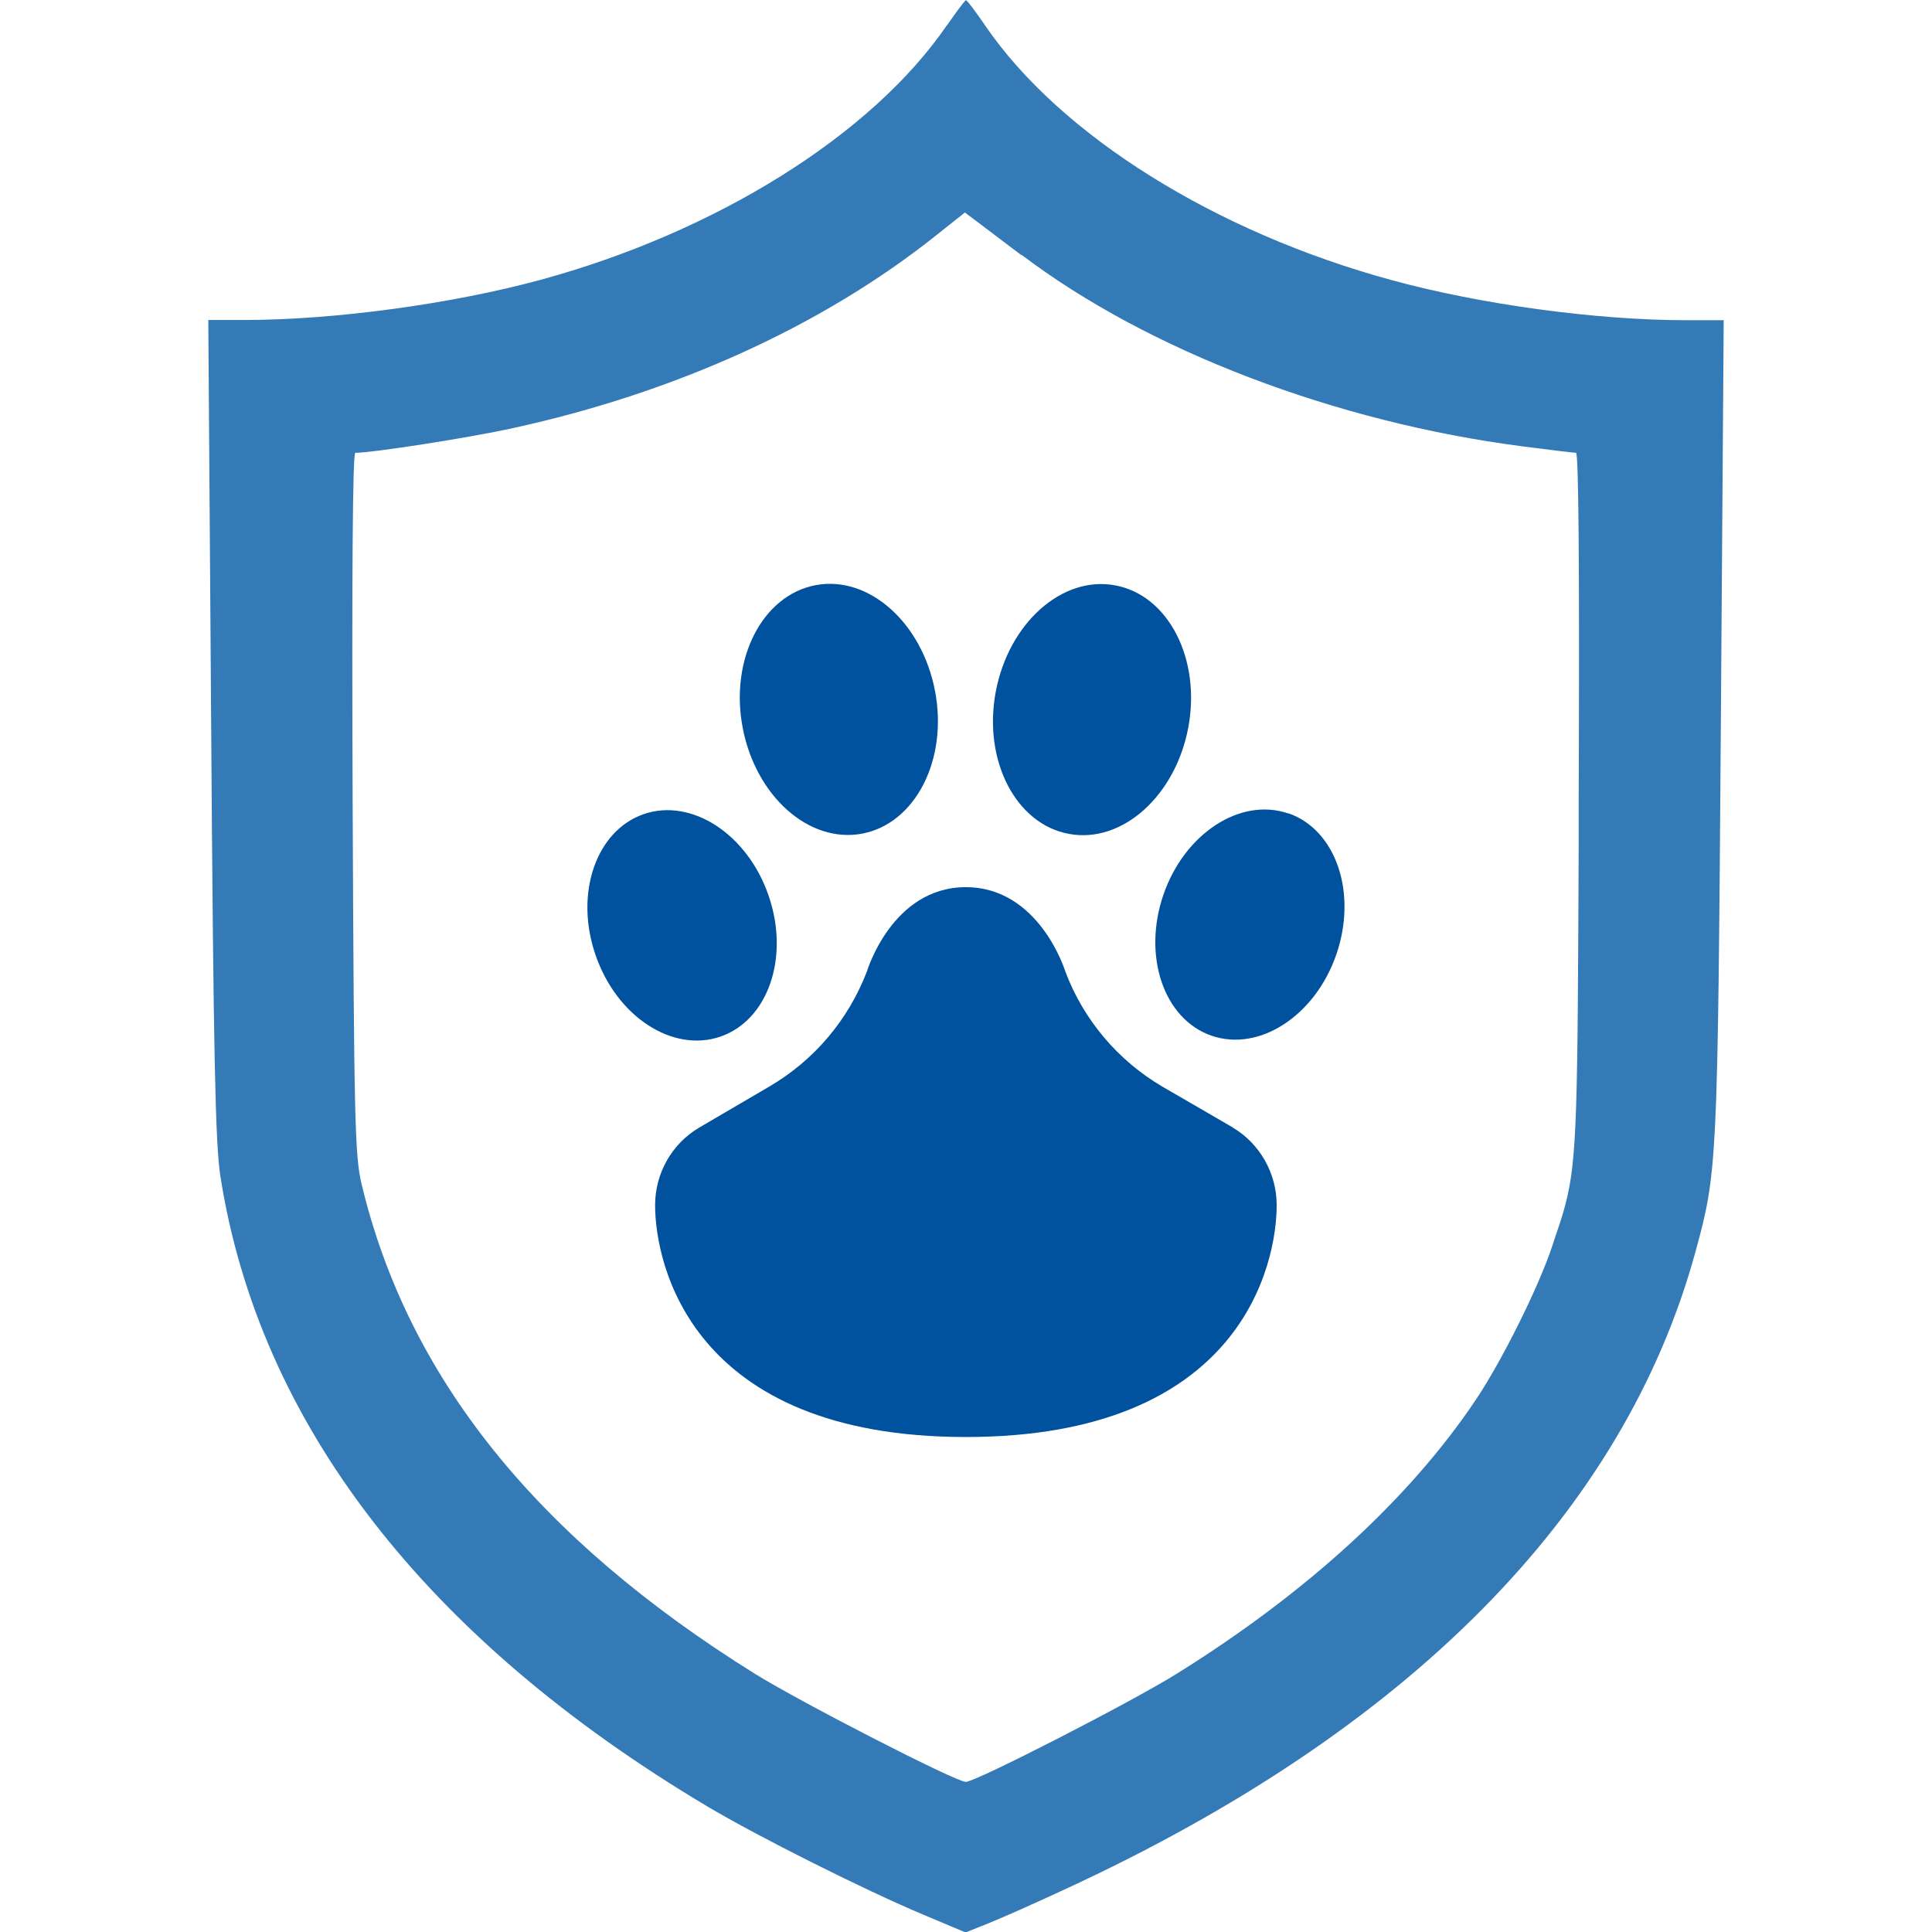
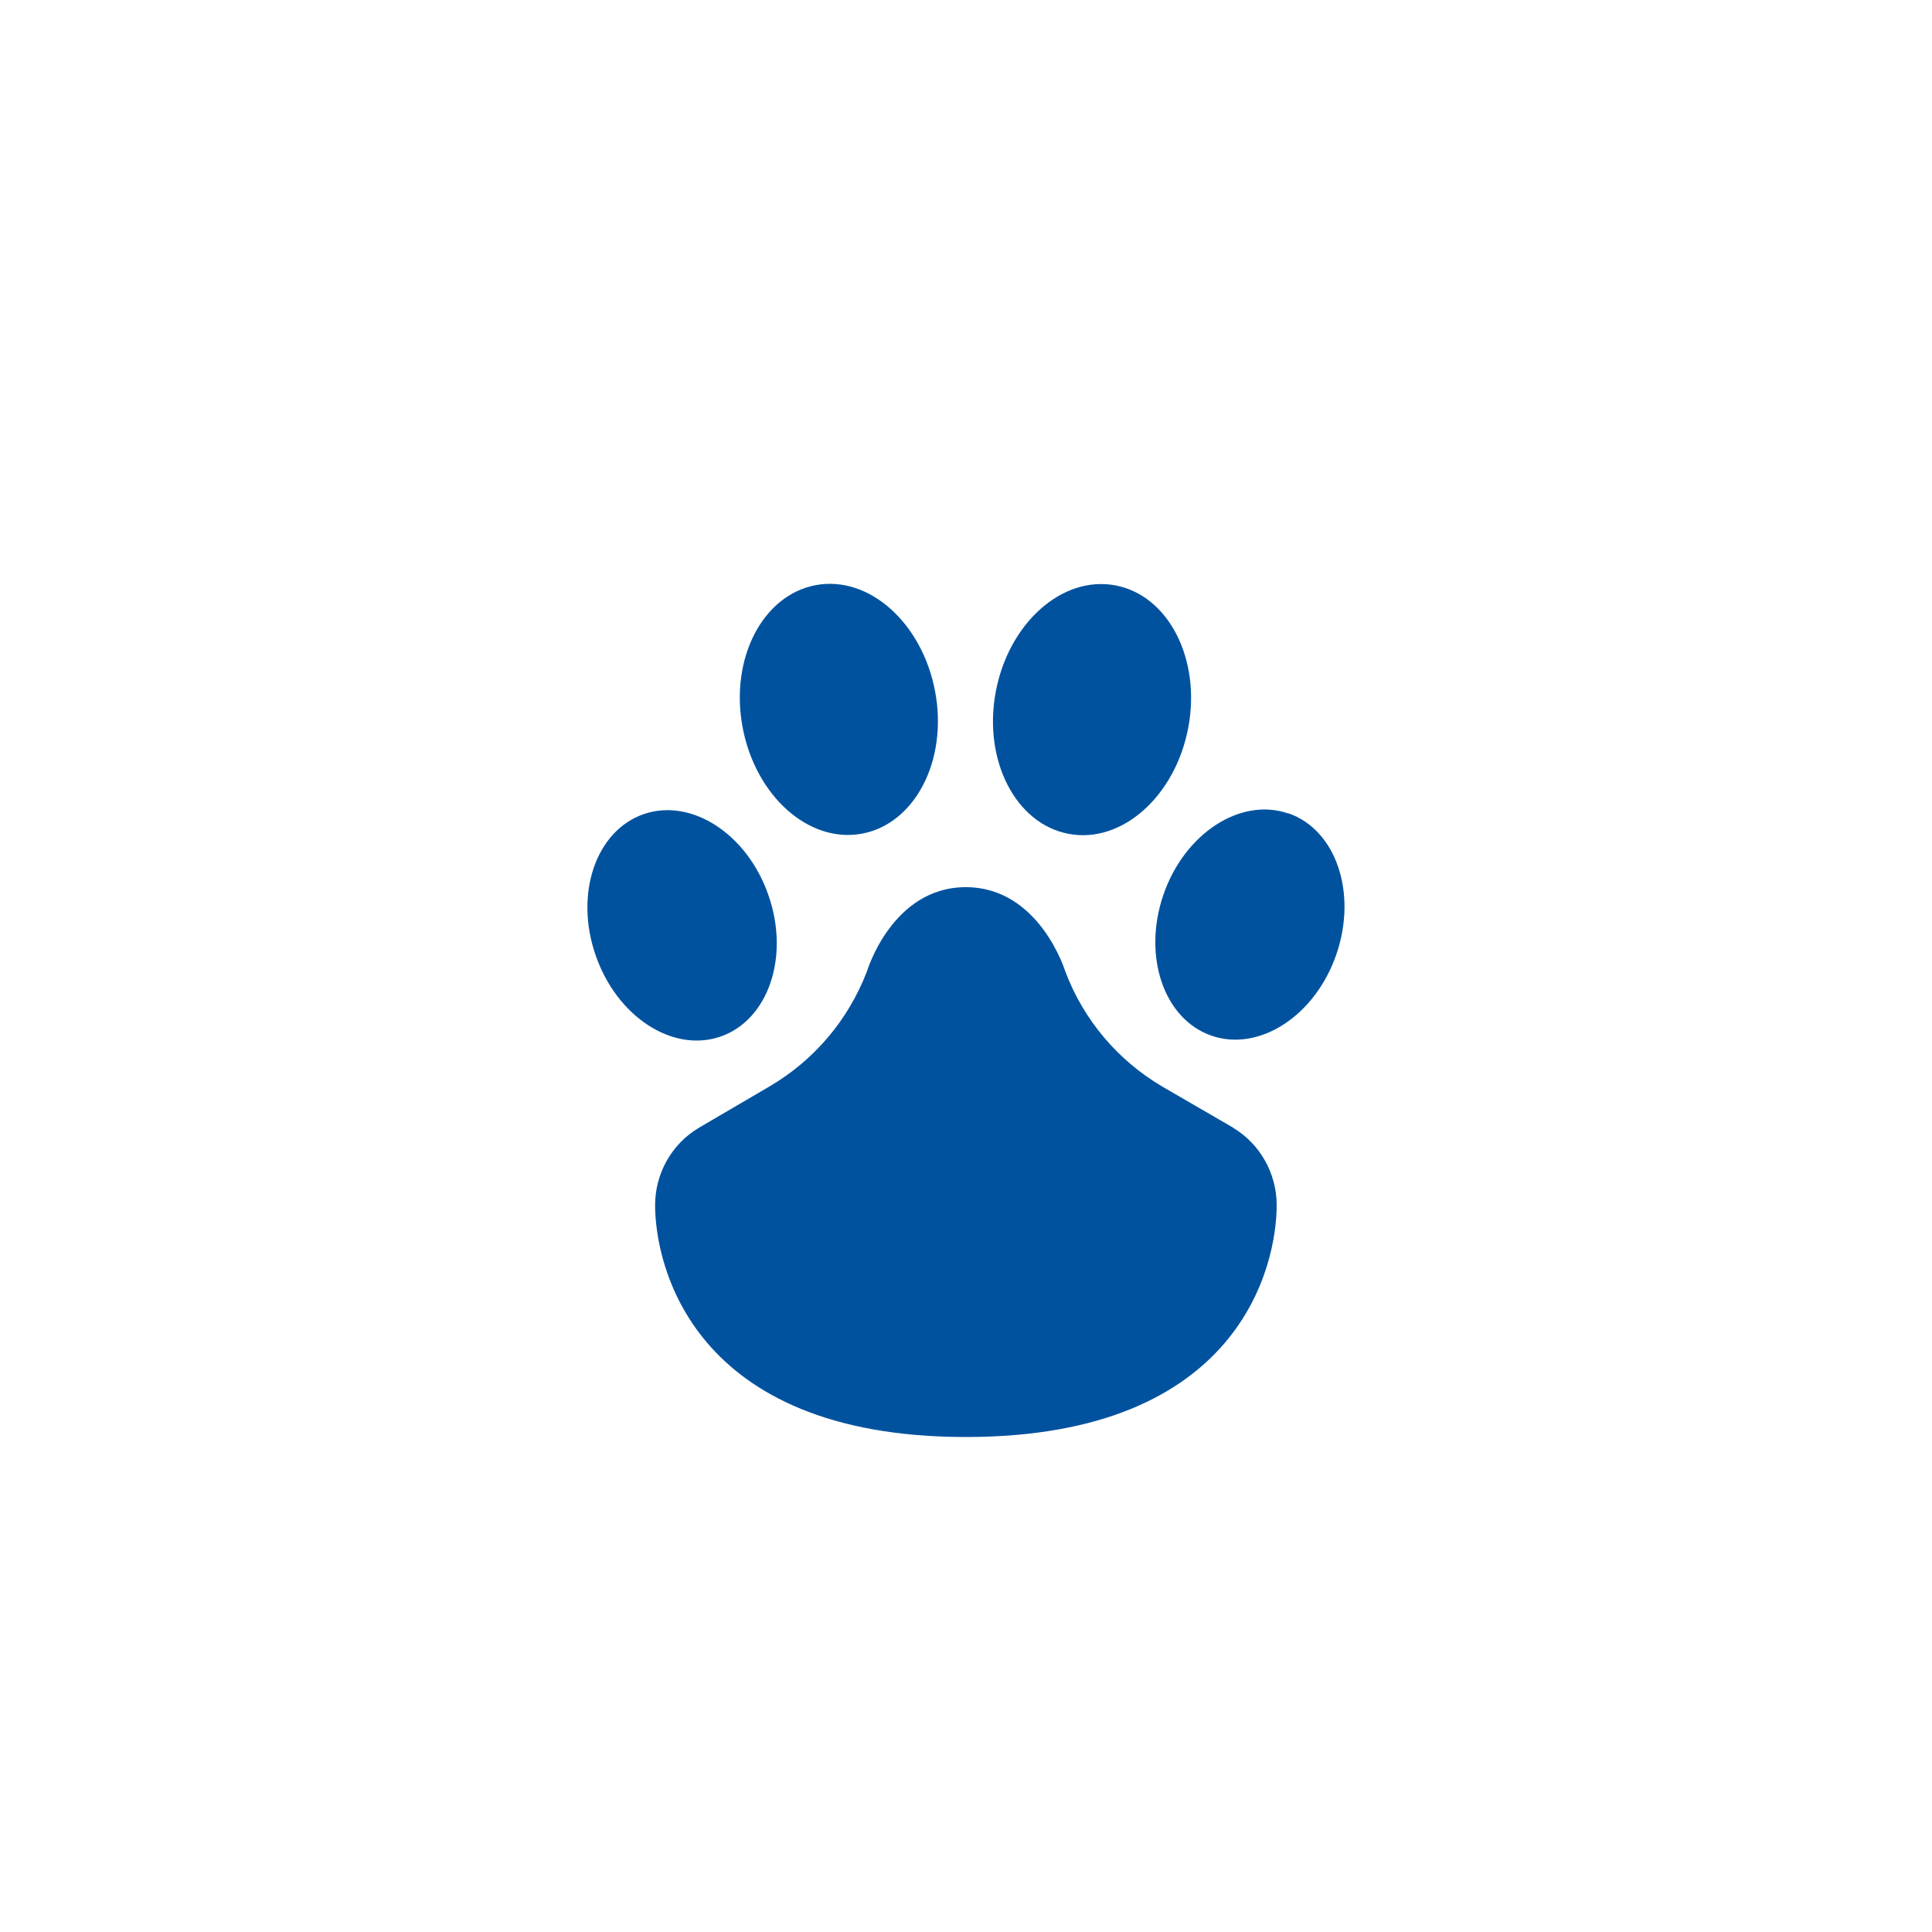
<svg xmlns="http://www.w3.org/2000/svg" id="Layer_1" data-name="Layer 1" width="87" height="87" viewBox="0 0 87 87">
  <defs>
    <style>
      .cls-1 {
        fill: #00529f;
      }

      .cls-2 {
        fill: #337ab7;
        fill-rule: evenodd;
      }
    </style>
  </defs>
-   <path class="cls-2" d="m42.63,1.15c-3.37,4.92-10.37,9.3-18.32,11.46-3.99,1.08-9.21,1.79-13.25,1.8h-1.68s.13,18.38.13,18.38c.1,14.68.19,18.73.41,20.15,1.73,11.13,9.23,20.84,21.94,28.41,2.27,1.35,7.05,3.75,9.74,4.88l1.88.79,1.05-.42c.58-.23,2.13-.92,3.44-1.53,15.46-7.13,25.14-16.91,28.37-28.67.99-3.6,1.01-3.93,1.15-23.61l.13-18.37h-1.68c-4.05,0-9.26-.71-13.25-1.8-7.96-2.16-14.95-6.53-18.32-11.46-.43-.63-.82-1.15-.87-1.15s-.43.52-.87,1.15Zm3.38,10.33c5.67,4.3,14.12,7.53,22.55,8.62,1.23.16,2.31.29,2.41.29.12,0,.16,5.48.12,15.76,0,.62,0,1.22,0,1.8-.05,12.08-.06,14.28-.61,16.33-.12.46-.27.91-.46,1.46-.04.12-.08.24-.12.37-.61,1.84-2.26,5.16-3.44,6.92-2.98,4.45-7.62,8.7-13.47,12.34-2.05,1.28-9.05,4.87-9.5,4.87s-7.44-3.59-9.5-4.87c-9.82-6.12-15.63-13.35-17.71-22.06-.3-1.27-.34-2.87-.4-17.16-.04-10.28,0-15.76.12-15.76.78,0,5.09-.67,7.09-1.11,7.33-1.6,13.95-4.61,19.05-8.67l1.31-1.04.48.36c.27.2,1.19.9,2.05,1.55Z" />
  <g>
    <path class="cls-1" d="m38.82,37.54c2.39-.45,3.87-3.31,3.29-6.4-.58-3.09-2.98-5.24-5.38-4.79-2.39.45-3.87,3.31-3.29,6.4.58,3.09,2.98,5.24,5.38,4.79Z" />
    <path class="cls-1" d="m32.44,46.68c2.15-.74,3.13-3.58,2.17-6.35-.95-2.77-3.47-4.41-5.62-3.67-2.15.74-3.13,3.58-2.17,6.35.95,2.77,3.47,4.41,5.62,3.67Z" />
    <path class="cls-1" d="m48.13,37.55c2.39.45,4.8-1.7,5.38-4.79.58-3.09-.9-5.96-3.29-6.4-2.39-.45-4.8,1.7-5.38,4.79-.58,3.09.9,5.96,3.29,6.4Z" />
    <path class="cls-1" d="m58.01,36.63c-2.15-.74-4.67.9-5.62,3.66-.95,2.77.02,5.61,2.17,6.35,2.15.74,4.67-.9,5.62-3.67.95-2.77-.02-5.61-2.17-6.35Z" />
    <path class="cls-1" d="m55.53,50.78l-3.19-1.85c-1.99-1.17-3.55-3-4.37-5.19,0,0-1.16-3.79-4.48-3.79s-4.45,3.79-4.45,3.79c-.84,2.19-2.38,4.01-4.4,5.19l-3.16,1.85c-1.22.72-1.98,2.05-1.98,3.49,0,2.6,1.58,10.44,13.99,10.44s14-7.79,14-10.44c0-1.44-.76-2.77-1.97-3.49Z" />
  </g>
</svg>